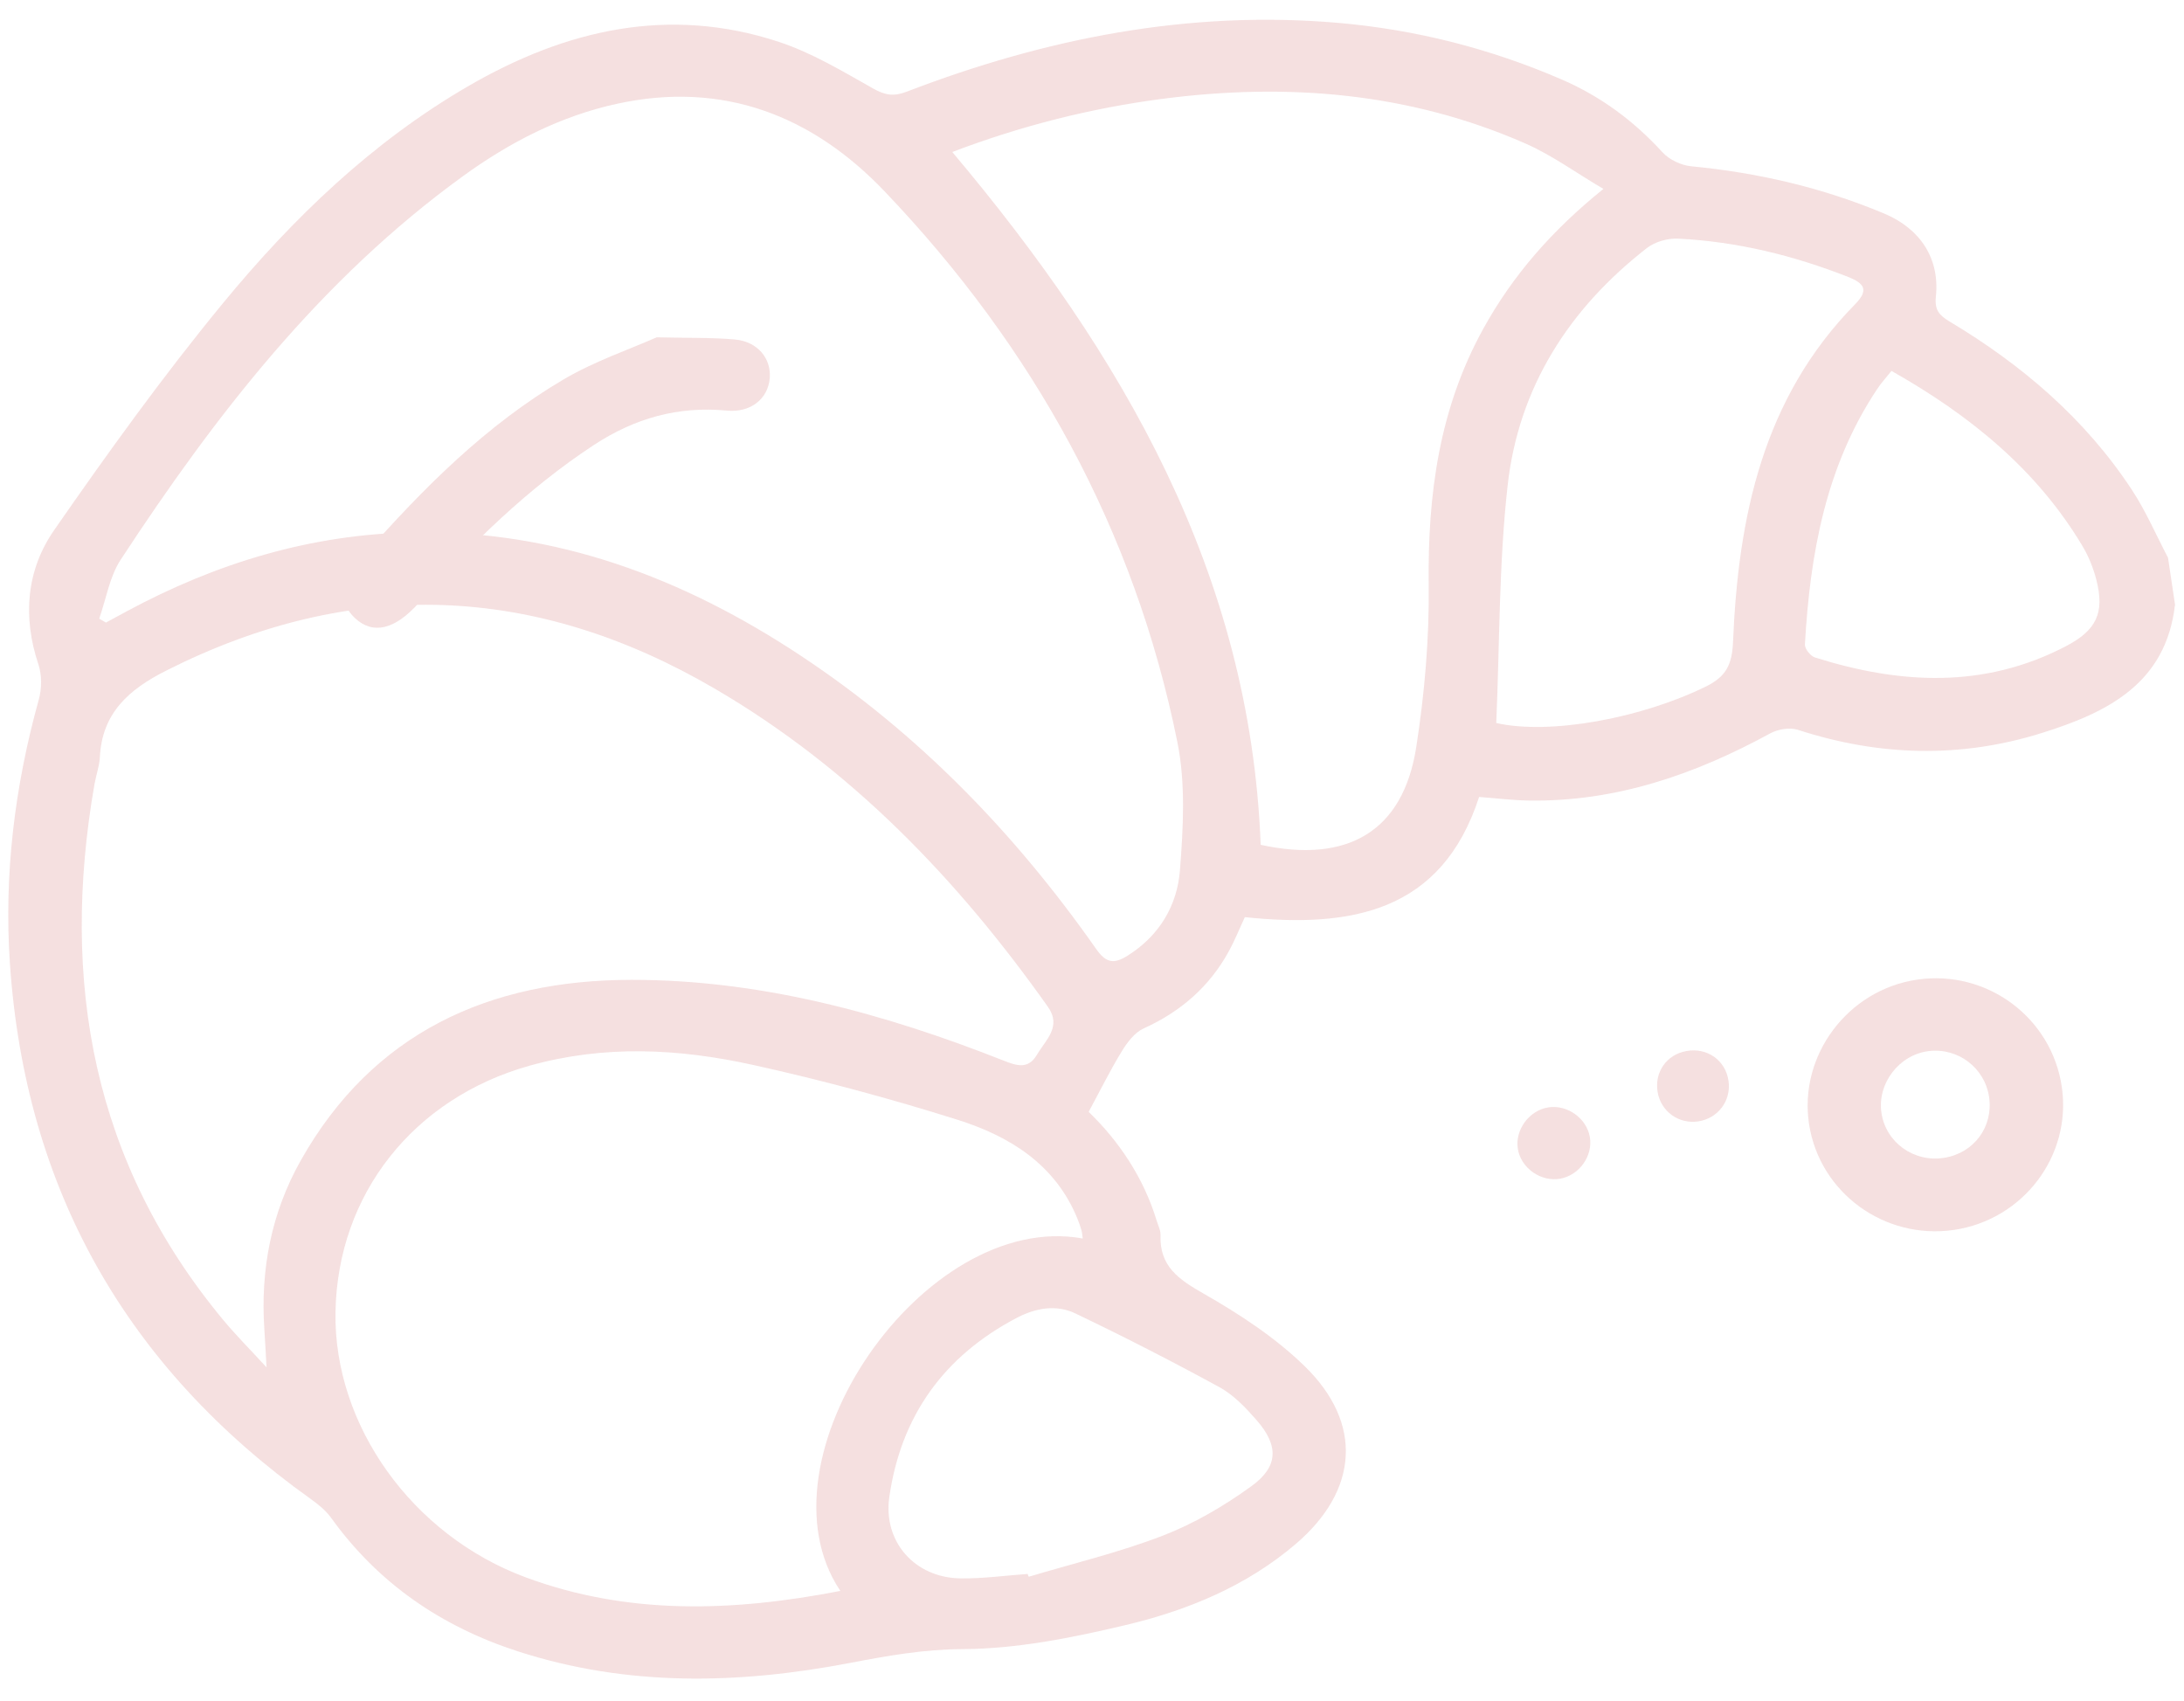
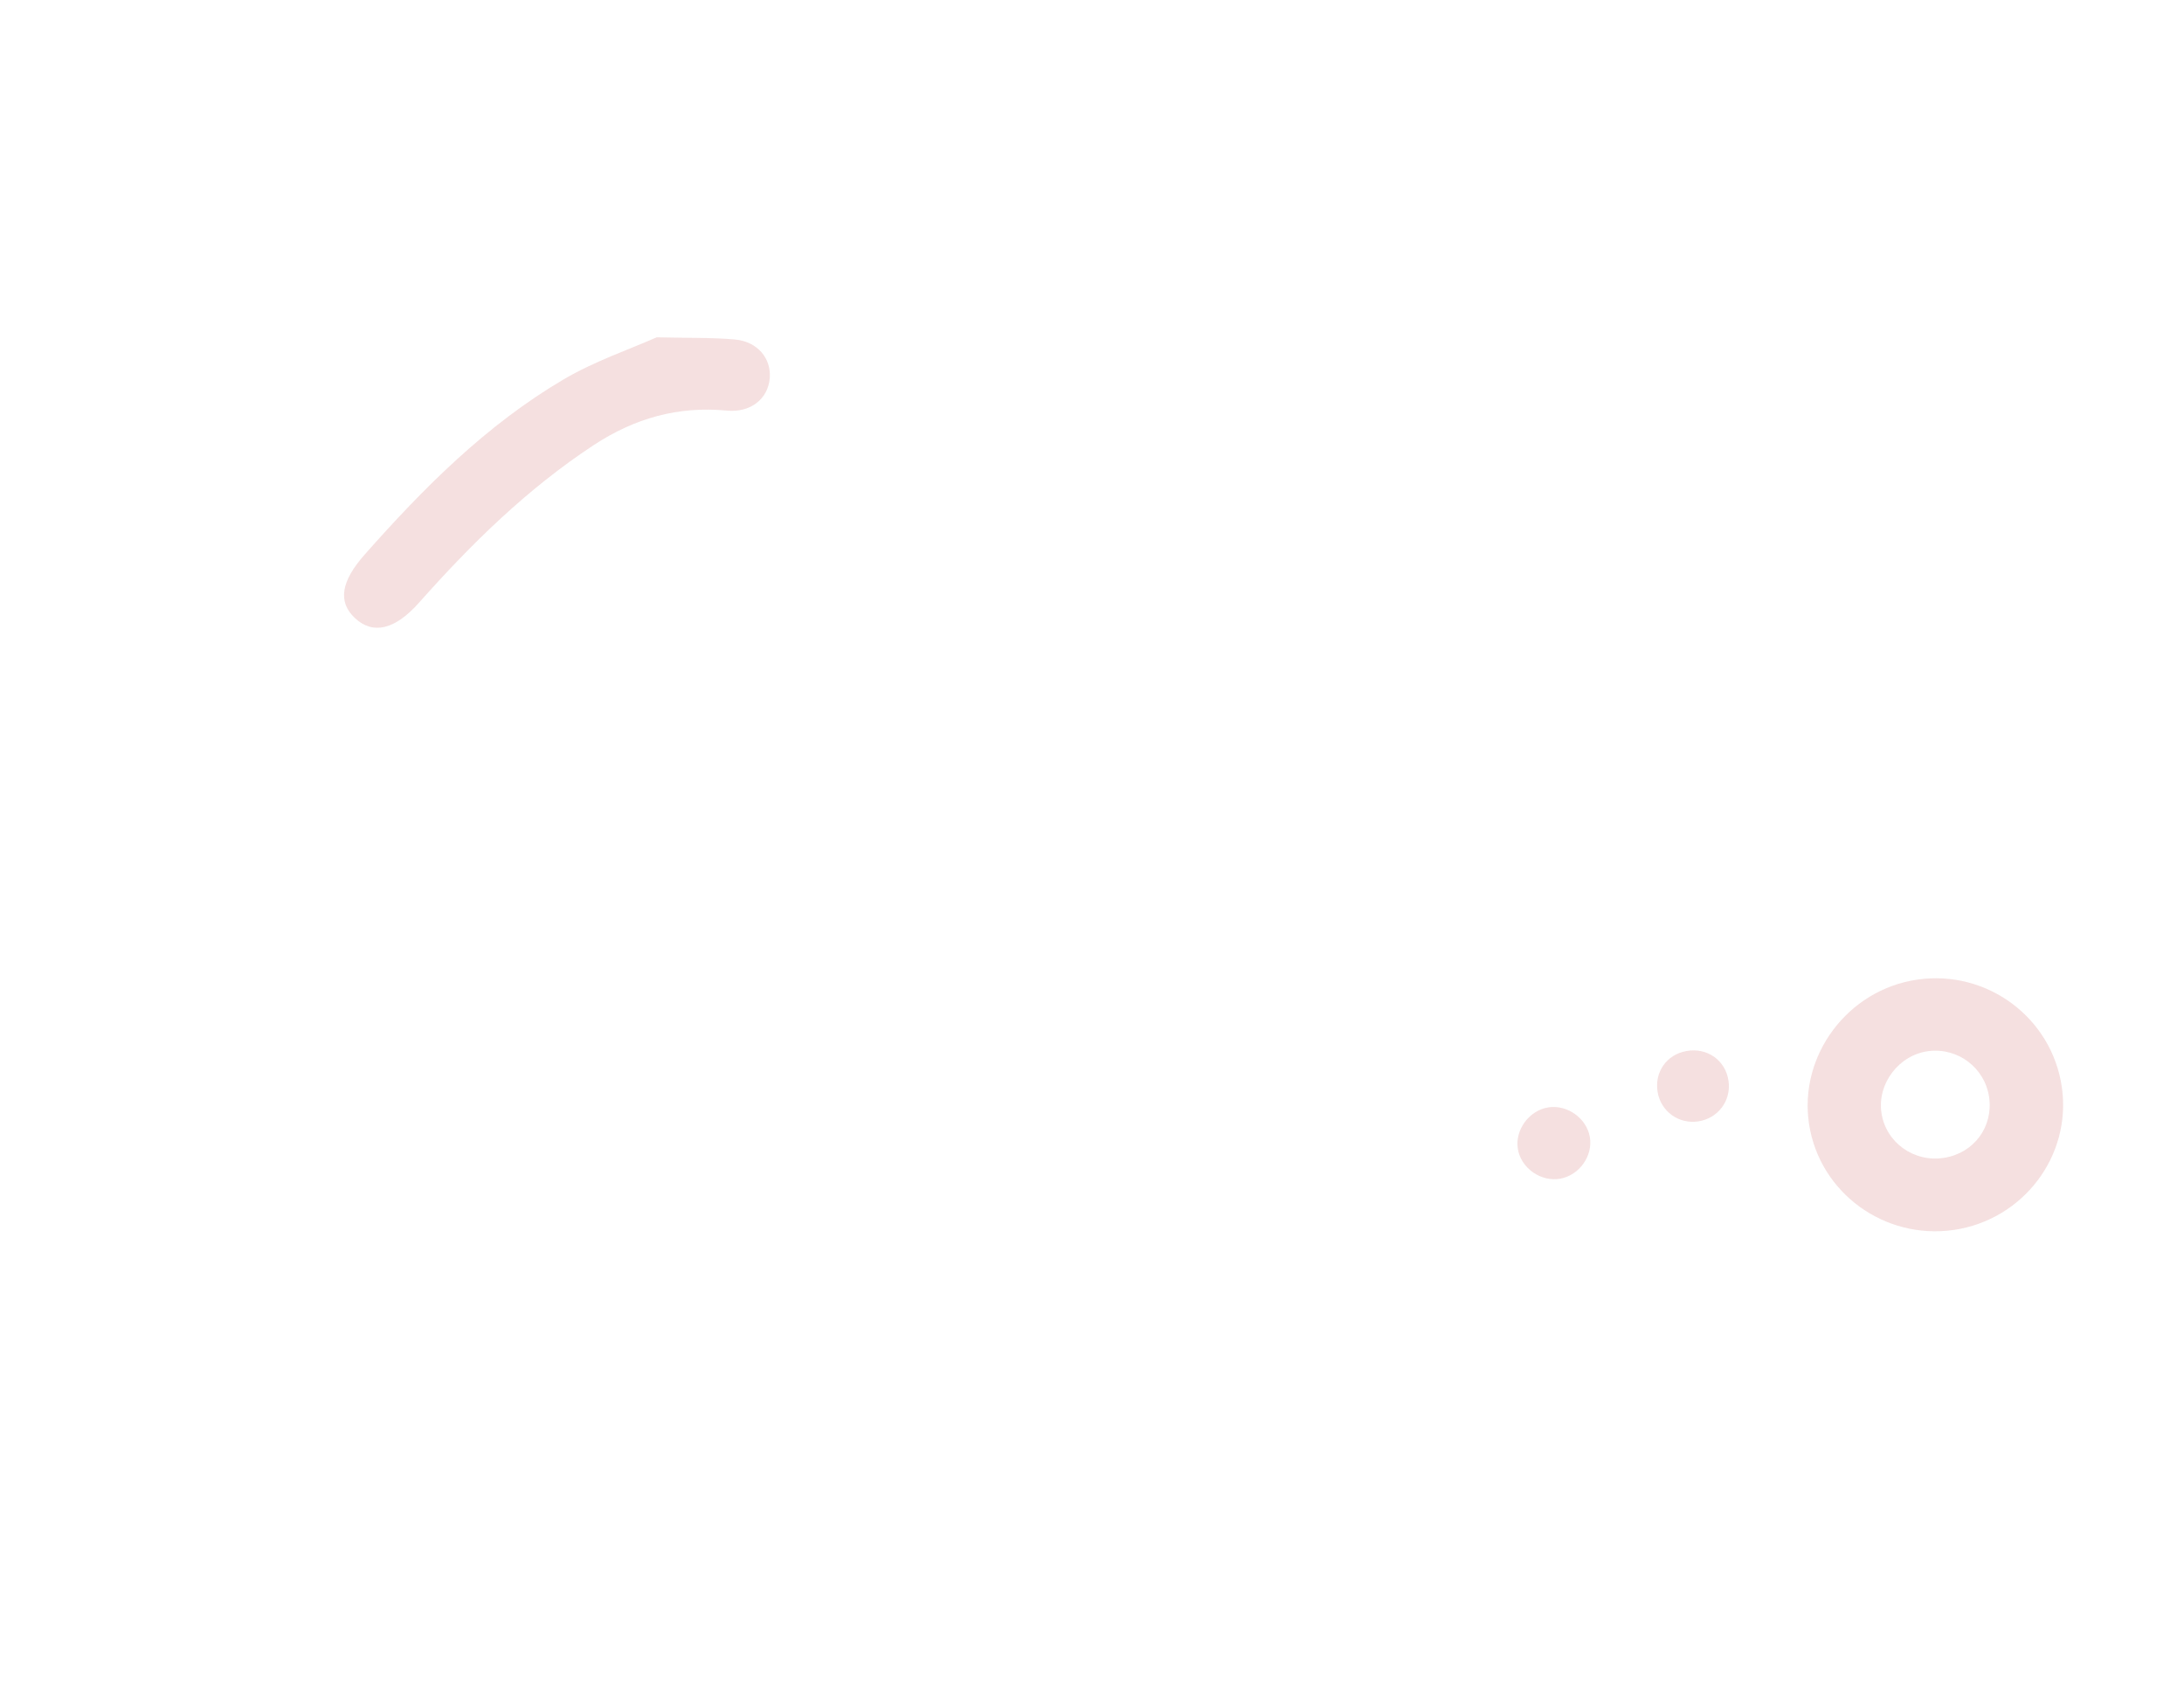
<svg xmlns="http://www.w3.org/2000/svg" width="95" height="74" viewBox="0 0 95 74" fill="none">
  <g opacity="0.15">
-     <path d="M94.609 26.299C94.213 29.742 91.661 30.995 88.789 31.89C85.248 32.993 81.722 32.887 78.205 31.744C77.855 31.631 77.339 31.715 77.006 31.896C73.724 33.687 70.282 34.882 66.487 34.82C65.8 34.809 65.114 34.723 64.338 34.664C62.711 39.685 58.753 40.372 54.147 39.892C53.916 40.389 53.71 40.905 53.444 41.389C52.601 42.925 51.35 44.007 49.741 44.736C49.351 44.913 49.029 45.345 48.793 45.731C48.291 46.55 47.866 47.415 47.354 48.361C48.655 49.617 49.737 51.2 50.312 53.091C50.375 53.3 50.489 53.513 50.481 53.72C50.429 55.074 51.267 55.646 52.352 56.265C53.918 57.159 55.476 58.179 56.756 59.428C59.3 61.911 59.084 64.828 56.372 67.148C54.224 68.987 51.647 70.048 48.944 70.688C46.629 71.237 44.235 71.718 41.874 71.729C40.176 71.736 38.595 72.02 36.973 72.33C32.113 73.261 27.278 73.368 22.514 71.822C19.187 70.742 16.442 68.859 14.397 66.01C14.167 65.691 13.836 65.427 13.51 65.194C5.483 59.467 1.1 51.703 0.432 41.92C0.167 38.036 0.64 34.198 1.687 30.431C1.82 29.954 1.827 29.366 1.672 28.902C0.979 26.834 1.146 24.801 2.356 23.057C4.694 19.689 7.096 16.35 9.702 13.184C12.739 9.495 16.183 6.175 20.374 3.744C24.599 1.293 29.078 0.248 33.858 1.814C35.301 2.287 36.643 3.096 37.976 3.848C38.497 4.142 38.869 4.207 39.434 3.99C45.473 1.671 51.694 0.433 58.196 0.994C61.577 1.286 64.818 2.111 67.928 3.456C69.633 4.194 71.069 5.26 72.315 6.624C72.608 6.945 73.127 7.191 73.565 7.233C76.468 7.511 79.271 8.161 81.955 9.287C83.535 9.95 84.38 11.247 84.207 12.9C84.147 13.48 84.348 13.712 84.797 13.981C87.959 15.871 90.707 18.223 92.736 21.311C93.345 22.238 93.787 23.273 94.305 24.258C94.408 24.939 94.508 25.619 94.609 26.299ZM4.315 26.909C4.413 26.965 4.511 27.022 4.609 27.079C4.911 26.915 5.213 26.751 5.516 26.588C9.396 24.497 13.516 23.24 17.947 23.157C24.186 23.04 29.726 25.141 34.829 28.518C39.968 31.917 44.166 36.267 47.681 41.276C48.112 41.891 48.453 41.94 49.045 41.57C50.434 40.701 51.205 39.383 51.325 37.858C51.47 36.01 51.577 34.081 51.215 32.284C49.355 23.061 44.955 15.1 38.465 8.309C35.34 5.039 31.463 3.504 26.836 4.514C24.368 5.052 22.163 6.193 20.139 7.661C13.956 12.144 9.373 18.05 5.251 24.342C4.764 25.085 4.619 26.048 4.315 26.909ZM11.594 59.474C11.551 58.717 11.529 58.261 11.498 57.806C11.325 55.221 11.803 52.751 13.075 50.489C16.21 44.914 21.285 42.626 27.452 42.619C33.085 42.613 38.458 44.077 43.663 46.135C44.239 46.363 44.73 46.517 45.107 45.875C45.485 45.231 46.194 44.656 45.581 43.79C41.653 38.243 37.016 33.41 31.082 29.948C23.304 25.409 15.349 25.068 7.226 29.17C5.599 29.992 4.44 31.015 4.344 32.93C4.323 33.331 4.176 33.723 4.107 34.122C2.618 42.697 4.029 50.581 9.727 57.433C10.257 58.07 10.845 58.658 11.594 59.474ZM36.554 69.198C32.711 63.481 40.197 52.618 47.097 53.869C47.077 53.736 47.072 53.615 47.039 53.502C46.988 53.323 46.925 53.147 46.853 52.974C45.886 50.632 43.905 49.415 41.646 48.703C38.717 47.781 35.739 46.977 32.739 46.316C29.524 45.607 26.279 45.44 23.023 46.356C18.003 47.767 14.681 51.925 14.593 57.07C14.509 61.983 17.924 66.78 22.874 68.611C27.324 70.257 31.871 70.107 36.554 69.198ZM41.422 6.611C48.829 15.409 54.386 24.939 54.837 36.746C58.623 37.572 61.036 36.159 61.605 32.493C61.967 30.16 62.175 27.776 62.146 25.419C62.099 21.512 62.601 17.775 64.521 14.298C65.794 11.994 67.484 10.04 69.746 8.217C68.538 7.505 67.503 6.746 66.353 6.242C61.299 4.023 55.991 3.591 50.556 4.3C47.436 4.707 44.404 5.478 41.422 6.611ZM65.084 31.448C67.415 31.976 71.384 31.246 74.208 29.859C75.079 29.431 75.342 28.907 75.383 27.93C75.61 22.503 76.669 17.333 80.692 13.235C81.281 12.635 81.127 12.337 80.397 12.048C78.014 11.109 75.554 10.507 72.992 10.379C72.544 10.357 71.988 10.516 71.638 10.788C68.243 13.428 66.056 16.859 65.58 21.108C65.196 24.532 65.234 28 65.084 31.448ZM44.699 68.46C44.715 68.5 44.731 68.541 44.748 68.582C46.702 67.997 48.699 67.522 50.596 66.788C51.953 66.263 53.253 65.498 54.434 64.643C55.621 63.783 55.625 62.872 54.656 61.765C54.187 61.229 53.664 60.676 53.049 60.339C50.989 59.212 48.895 58.143 46.776 57.128C45.948 56.731 45.052 56.888 44.227 57.321C41.046 58.99 39.187 61.597 38.683 65.116C38.405 67.058 39.792 68.627 41.782 68.653C42.752 68.666 43.726 68.529 44.699 68.46ZM82.276 16.132C82.042 16.426 81.832 16.654 81.661 16.91C79.411 20.284 78.735 24.099 78.51 28.031C78.499 28.217 78.751 28.535 78.944 28.596C82.63 29.757 86.287 29.968 89.848 28.116C91.196 27.415 91.56 26.655 91.184 25.205C91.053 24.698 90.848 24.191 90.579 23.742C88.583 20.404 85.668 18.051 82.276 16.132Z" fill="#B92E2D" />
    <path d="M84.983 53.497C81.97 53.934 79.157 51.881 78.693 48.908C78.227 45.917 80.371 43.047 83.399 42.609C86.445 42.168 89.263 44.273 89.689 47.307C90.108 50.287 87.999 53.059 84.983 53.497ZM86.522 47.715C86.335 46.446 85.169 45.561 83.893 45.718C82.606 45.877 81.652 47.124 81.839 48.403C82.027 49.695 83.258 50.575 84.576 50.359C85.87 50.148 86.712 49.003 86.522 47.715Z" fill="#B92E2D" />
    <path d="M69.154 49.448C69.299 50.261 68.711 51.104 67.887 51.264C67.033 51.43 66.143 50.803 66.02 49.95C65.902 49.133 66.52 48.3 67.343 48.167C68.164 48.035 69.008 48.631 69.154 49.448Z" fill="#B92E2D" />
    <path d="M73.878 48.774C73.025 48.907 72.245 48.345 72.103 47.496C71.96 46.631 72.496 45.87 73.357 45.715C74.263 45.552 75.063 46.123 75.188 47.02C75.308 47.874 74.735 48.641 73.878 48.774Z" fill="#B92E2D" />
    <path d="M28.565 14.672C29.961 14.705 30.967 14.678 31.962 14.766C32.947 14.852 33.555 15.588 33.482 16.452C33.405 17.357 32.643 17.957 31.617 17.859C29.494 17.657 27.603 18.19 25.817 19.365C22.928 21.267 20.502 23.651 18.228 26.212C17.18 27.393 16.223 27.619 15.437 26.881C14.684 26.175 14.835 25.284 15.865 24.119C18.428 21.221 21.151 18.485 24.514 16.504C25.872 15.705 27.399 15.19 28.565 14.672Z" fill="#B92E2D" />
  </g>
</svg>